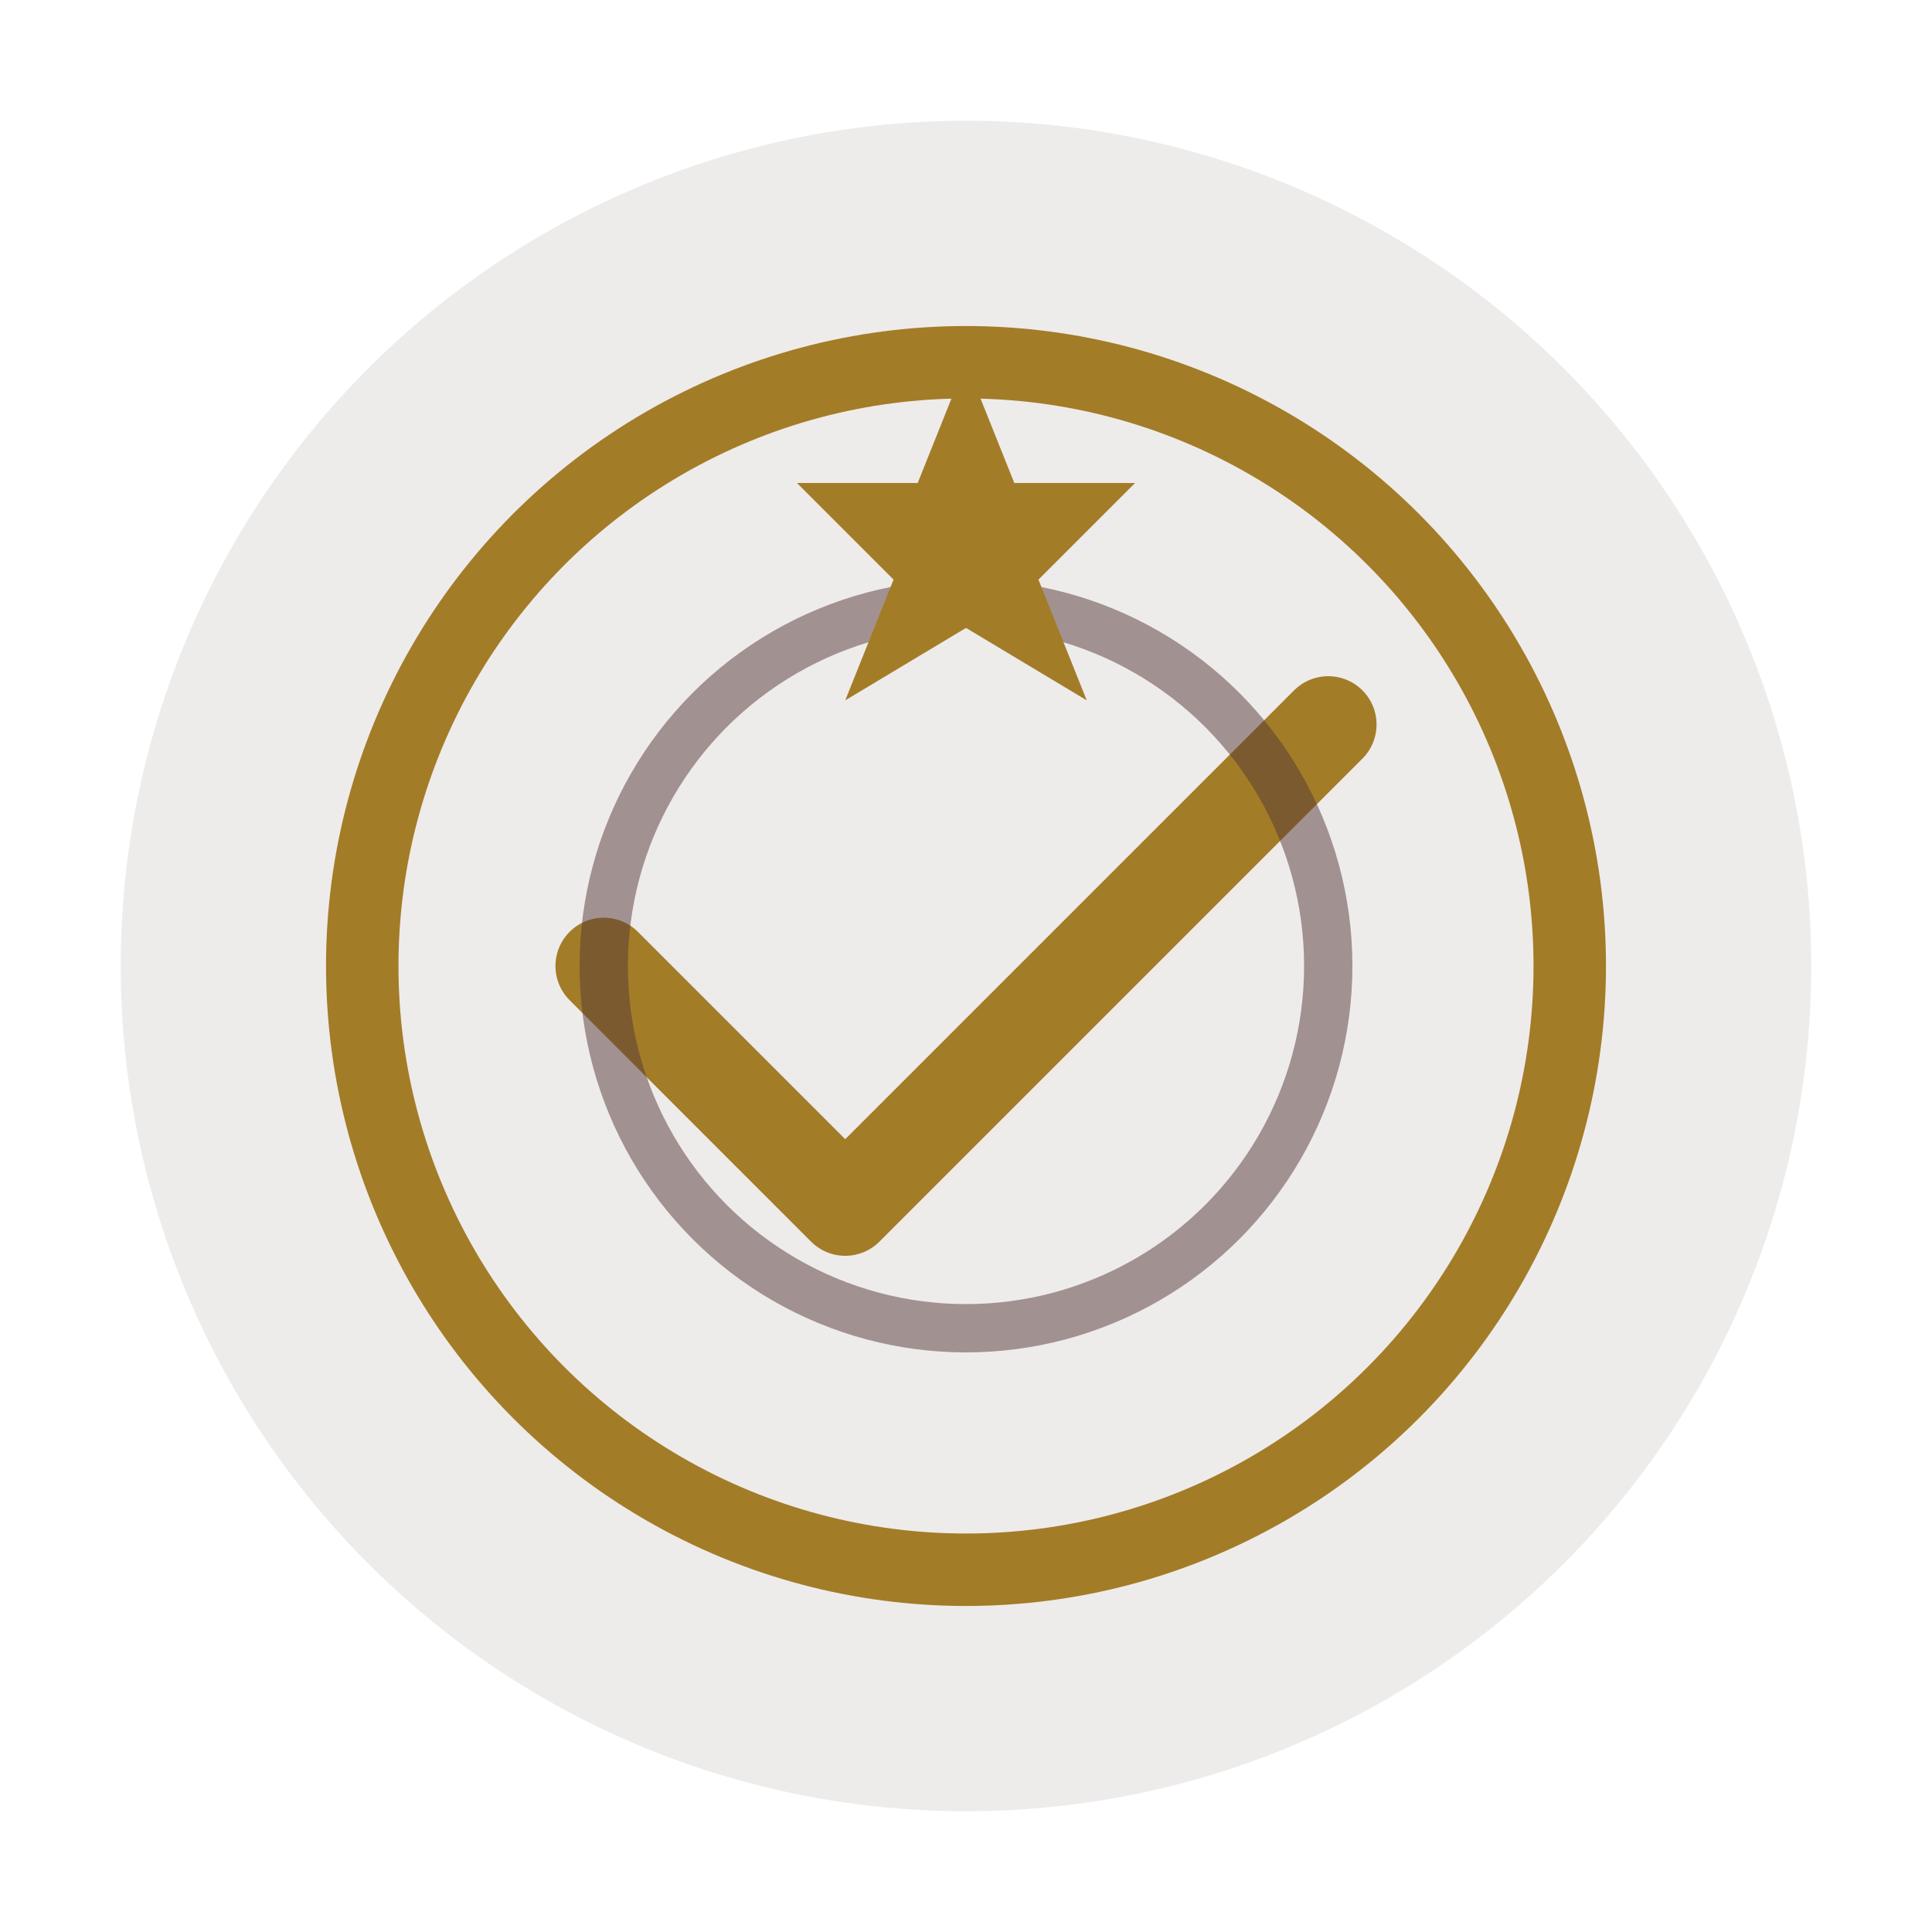
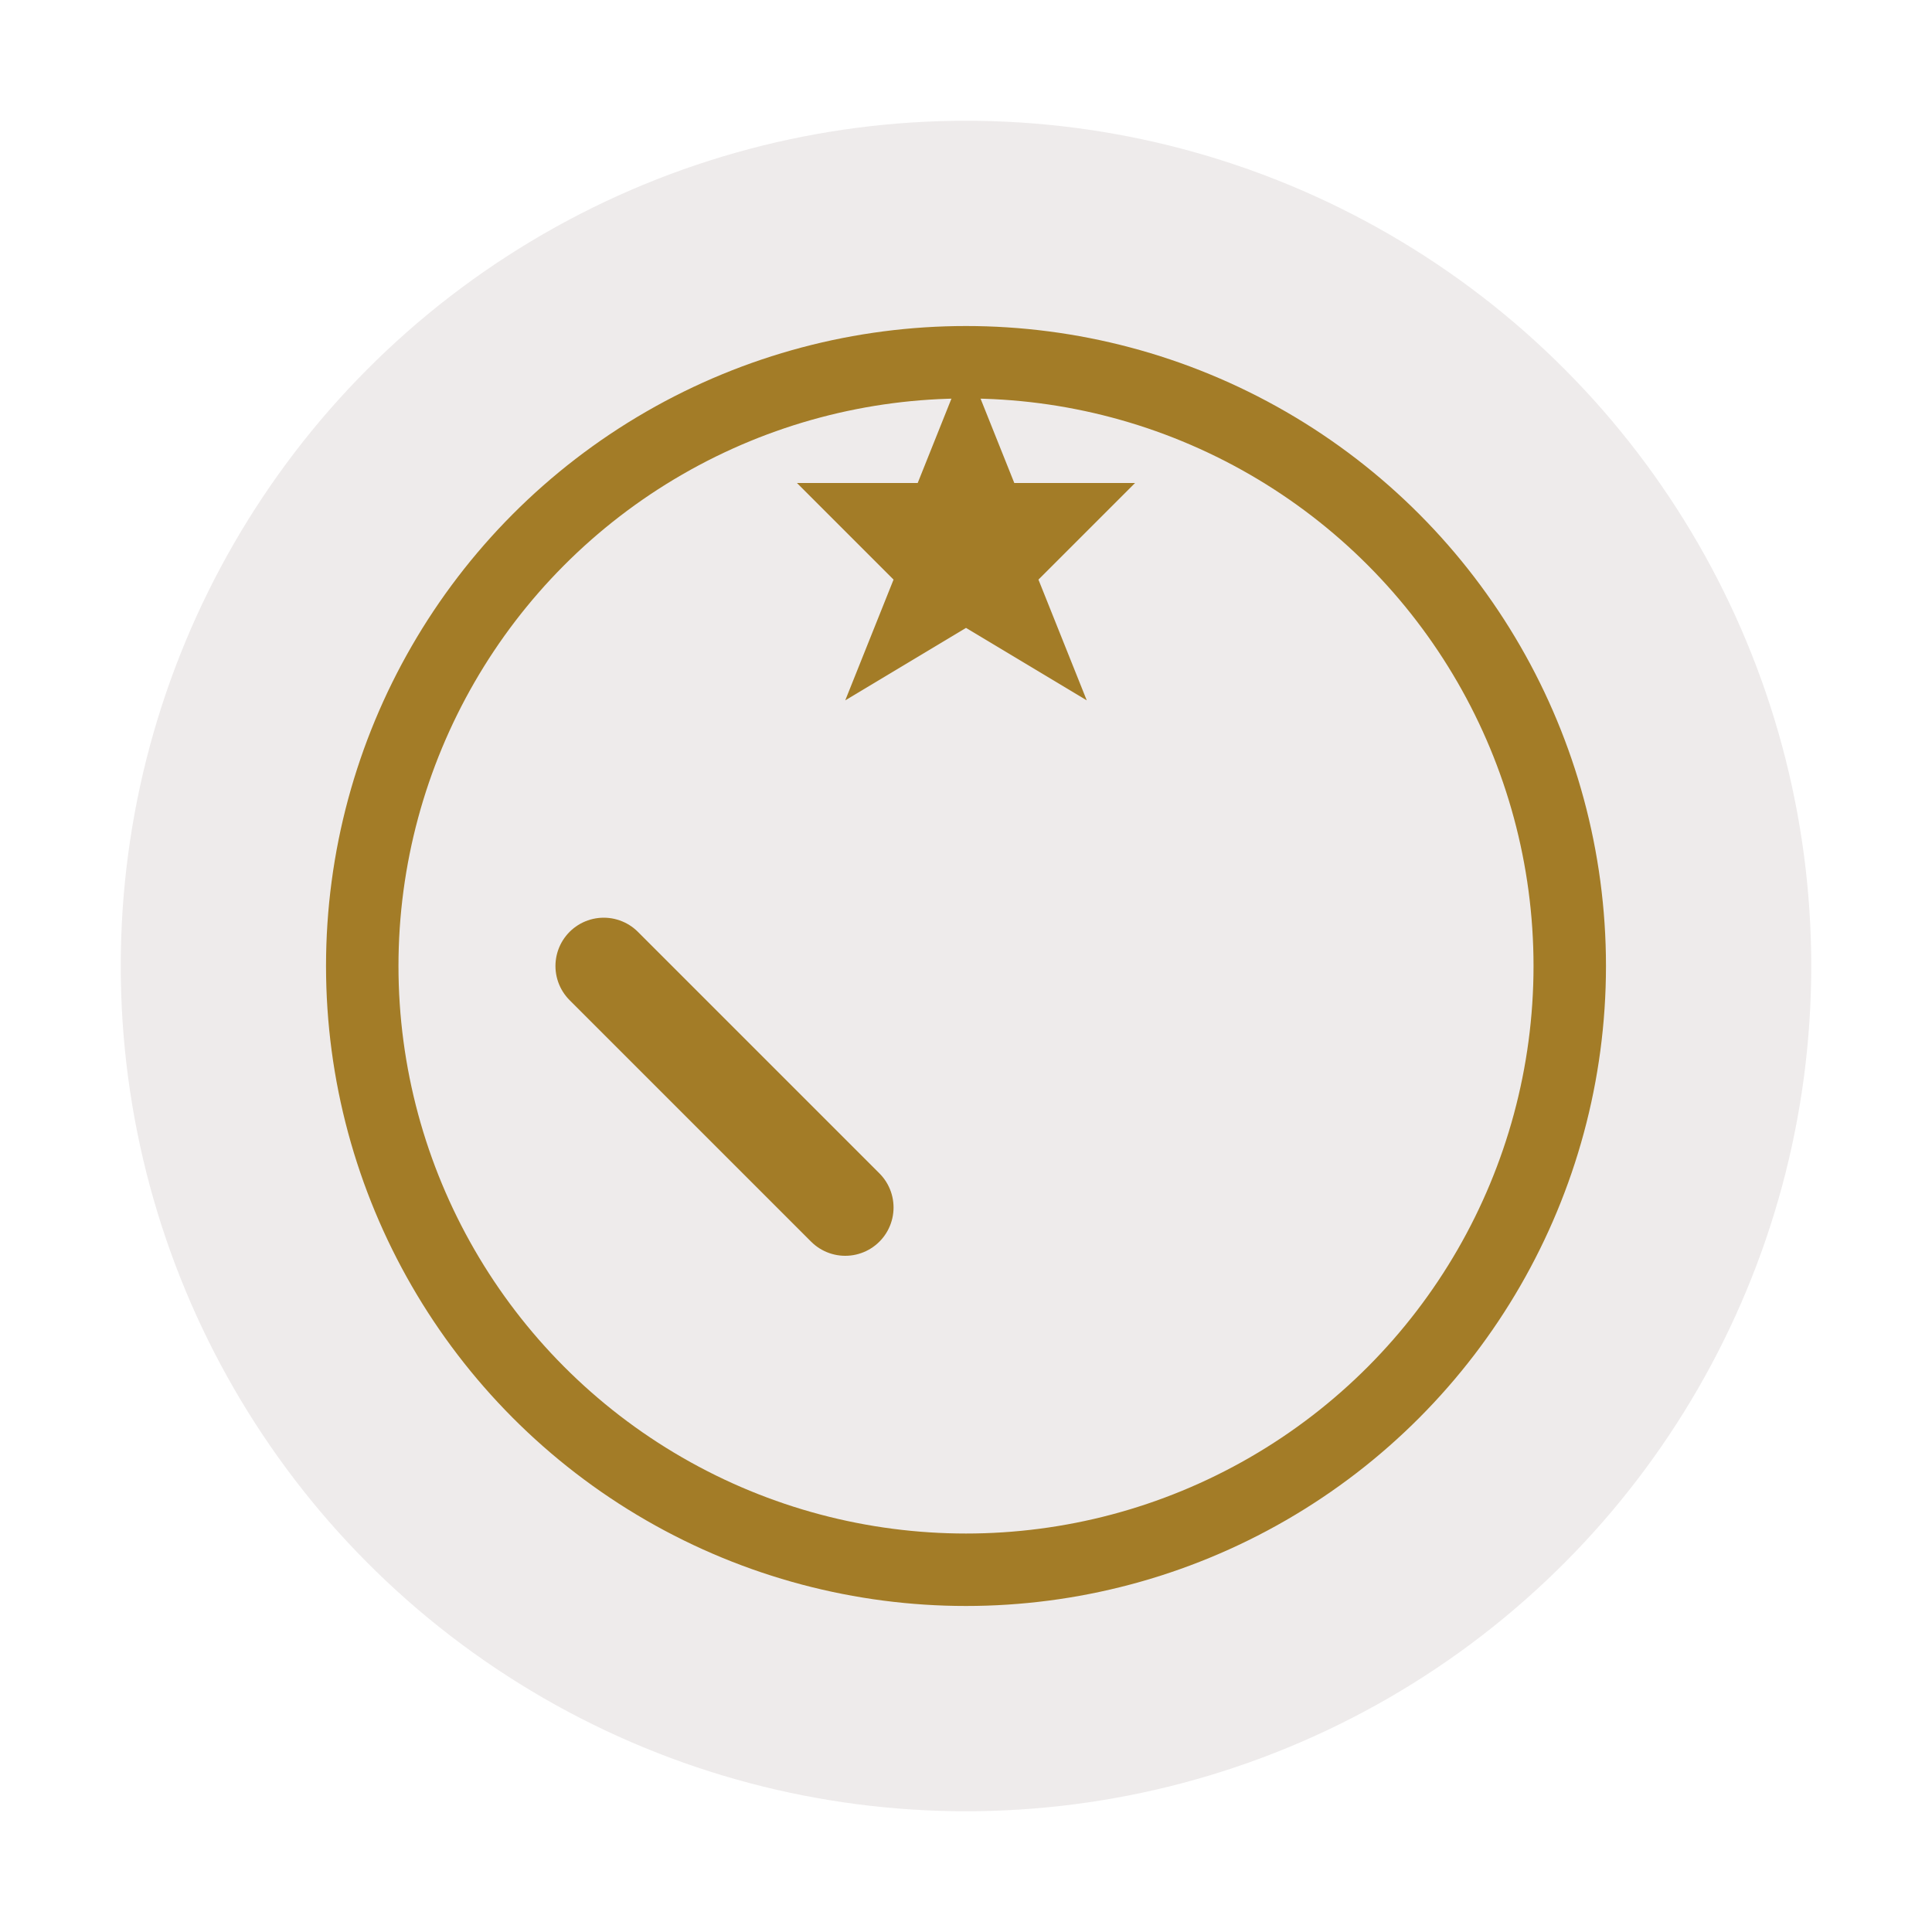
<svg xmlns="http://www.w3.org/2000/svg" width="80" height="80" viewBox="0 0 80 80" fill="none">
  <circle cx="40" cy="40" r="35" fill="#563838" opacity="0.1" />
-   <path d="M25 40 L35 50 L55 30" stroke="#A37C27" stroke-width="4" stroke-linecap="round" stroke-linejoin="round" />
+   <path d="M25 40 L35 50 " stroke="#A37C27" stroke-width="4" stroke-linecap="round" stroke-linejoin="round" />
  <circle cx="40" cy="40" r="25" stroke="#A37C27" stroke-width="3" fill="none" />
-   <circle cx="40" cy="40" r="15" stroke="#563838" stroke-width="2" fill="none" opacity="0.5" />
  <path d="M40 15 L42 20 L47 20 L43 24 L45 29 L40 26 L35 29 L37 24 L33 20 L38 20 Z" fill="#A37C27" />
</svg>